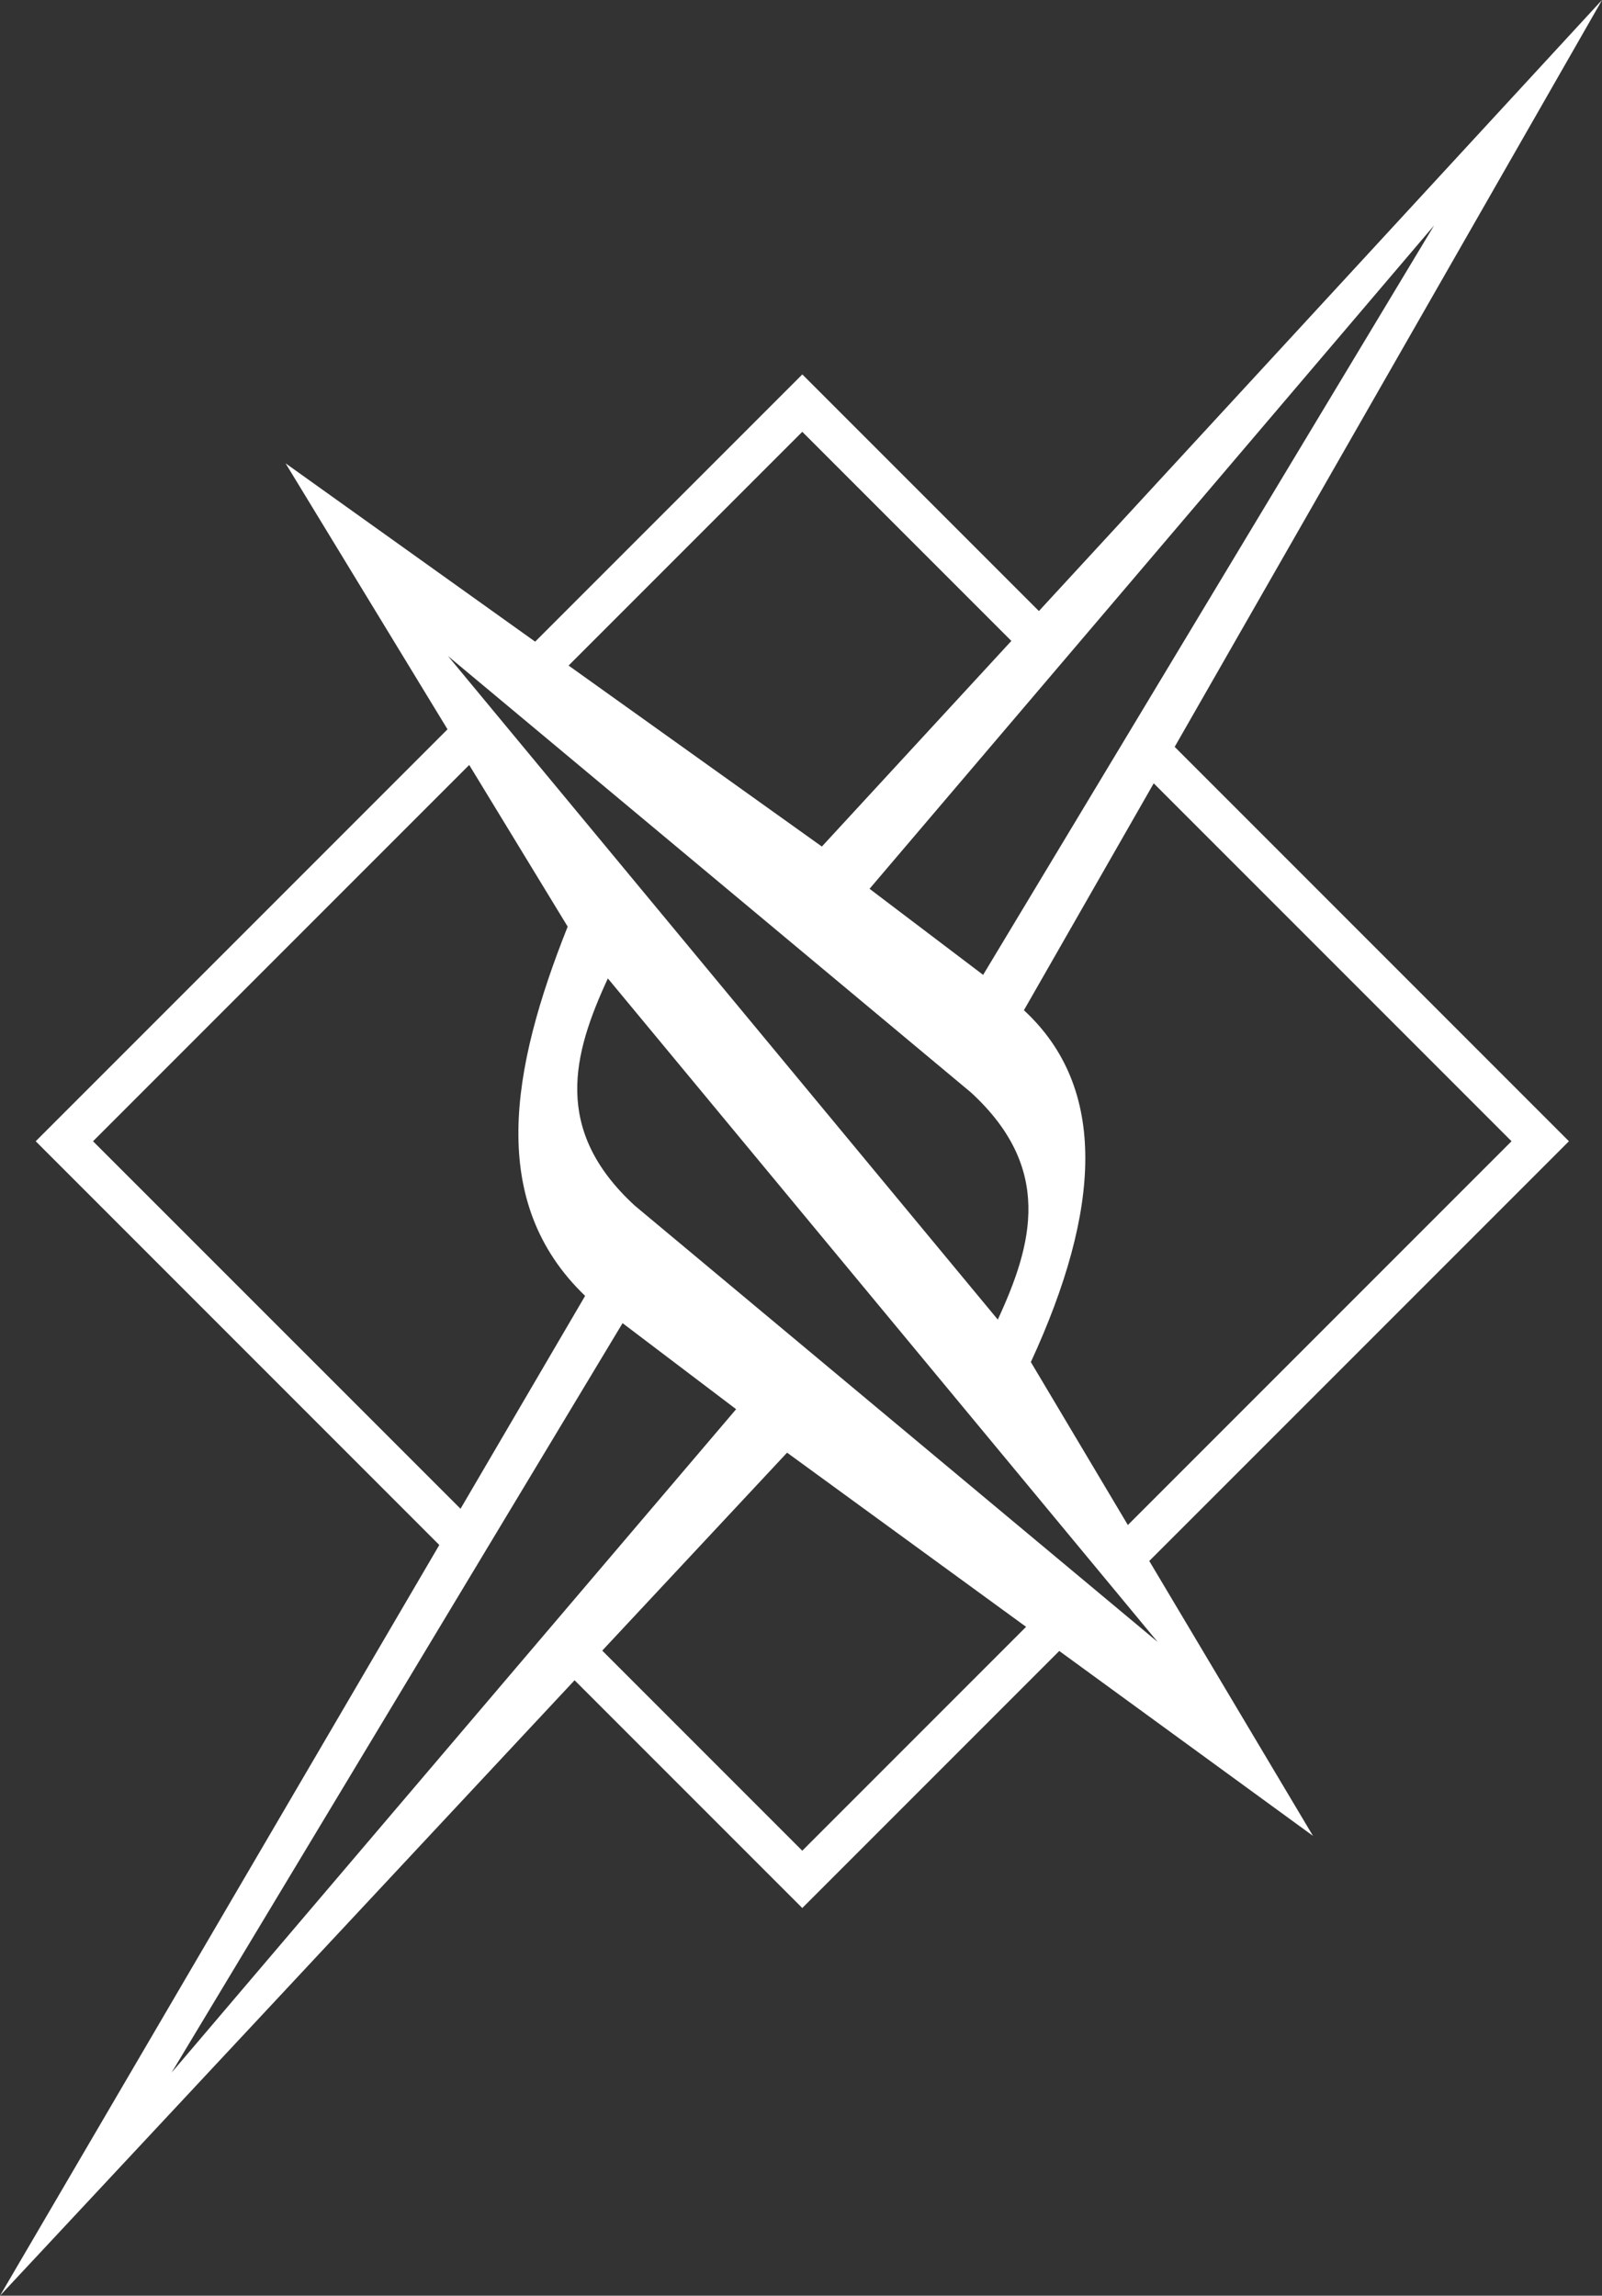
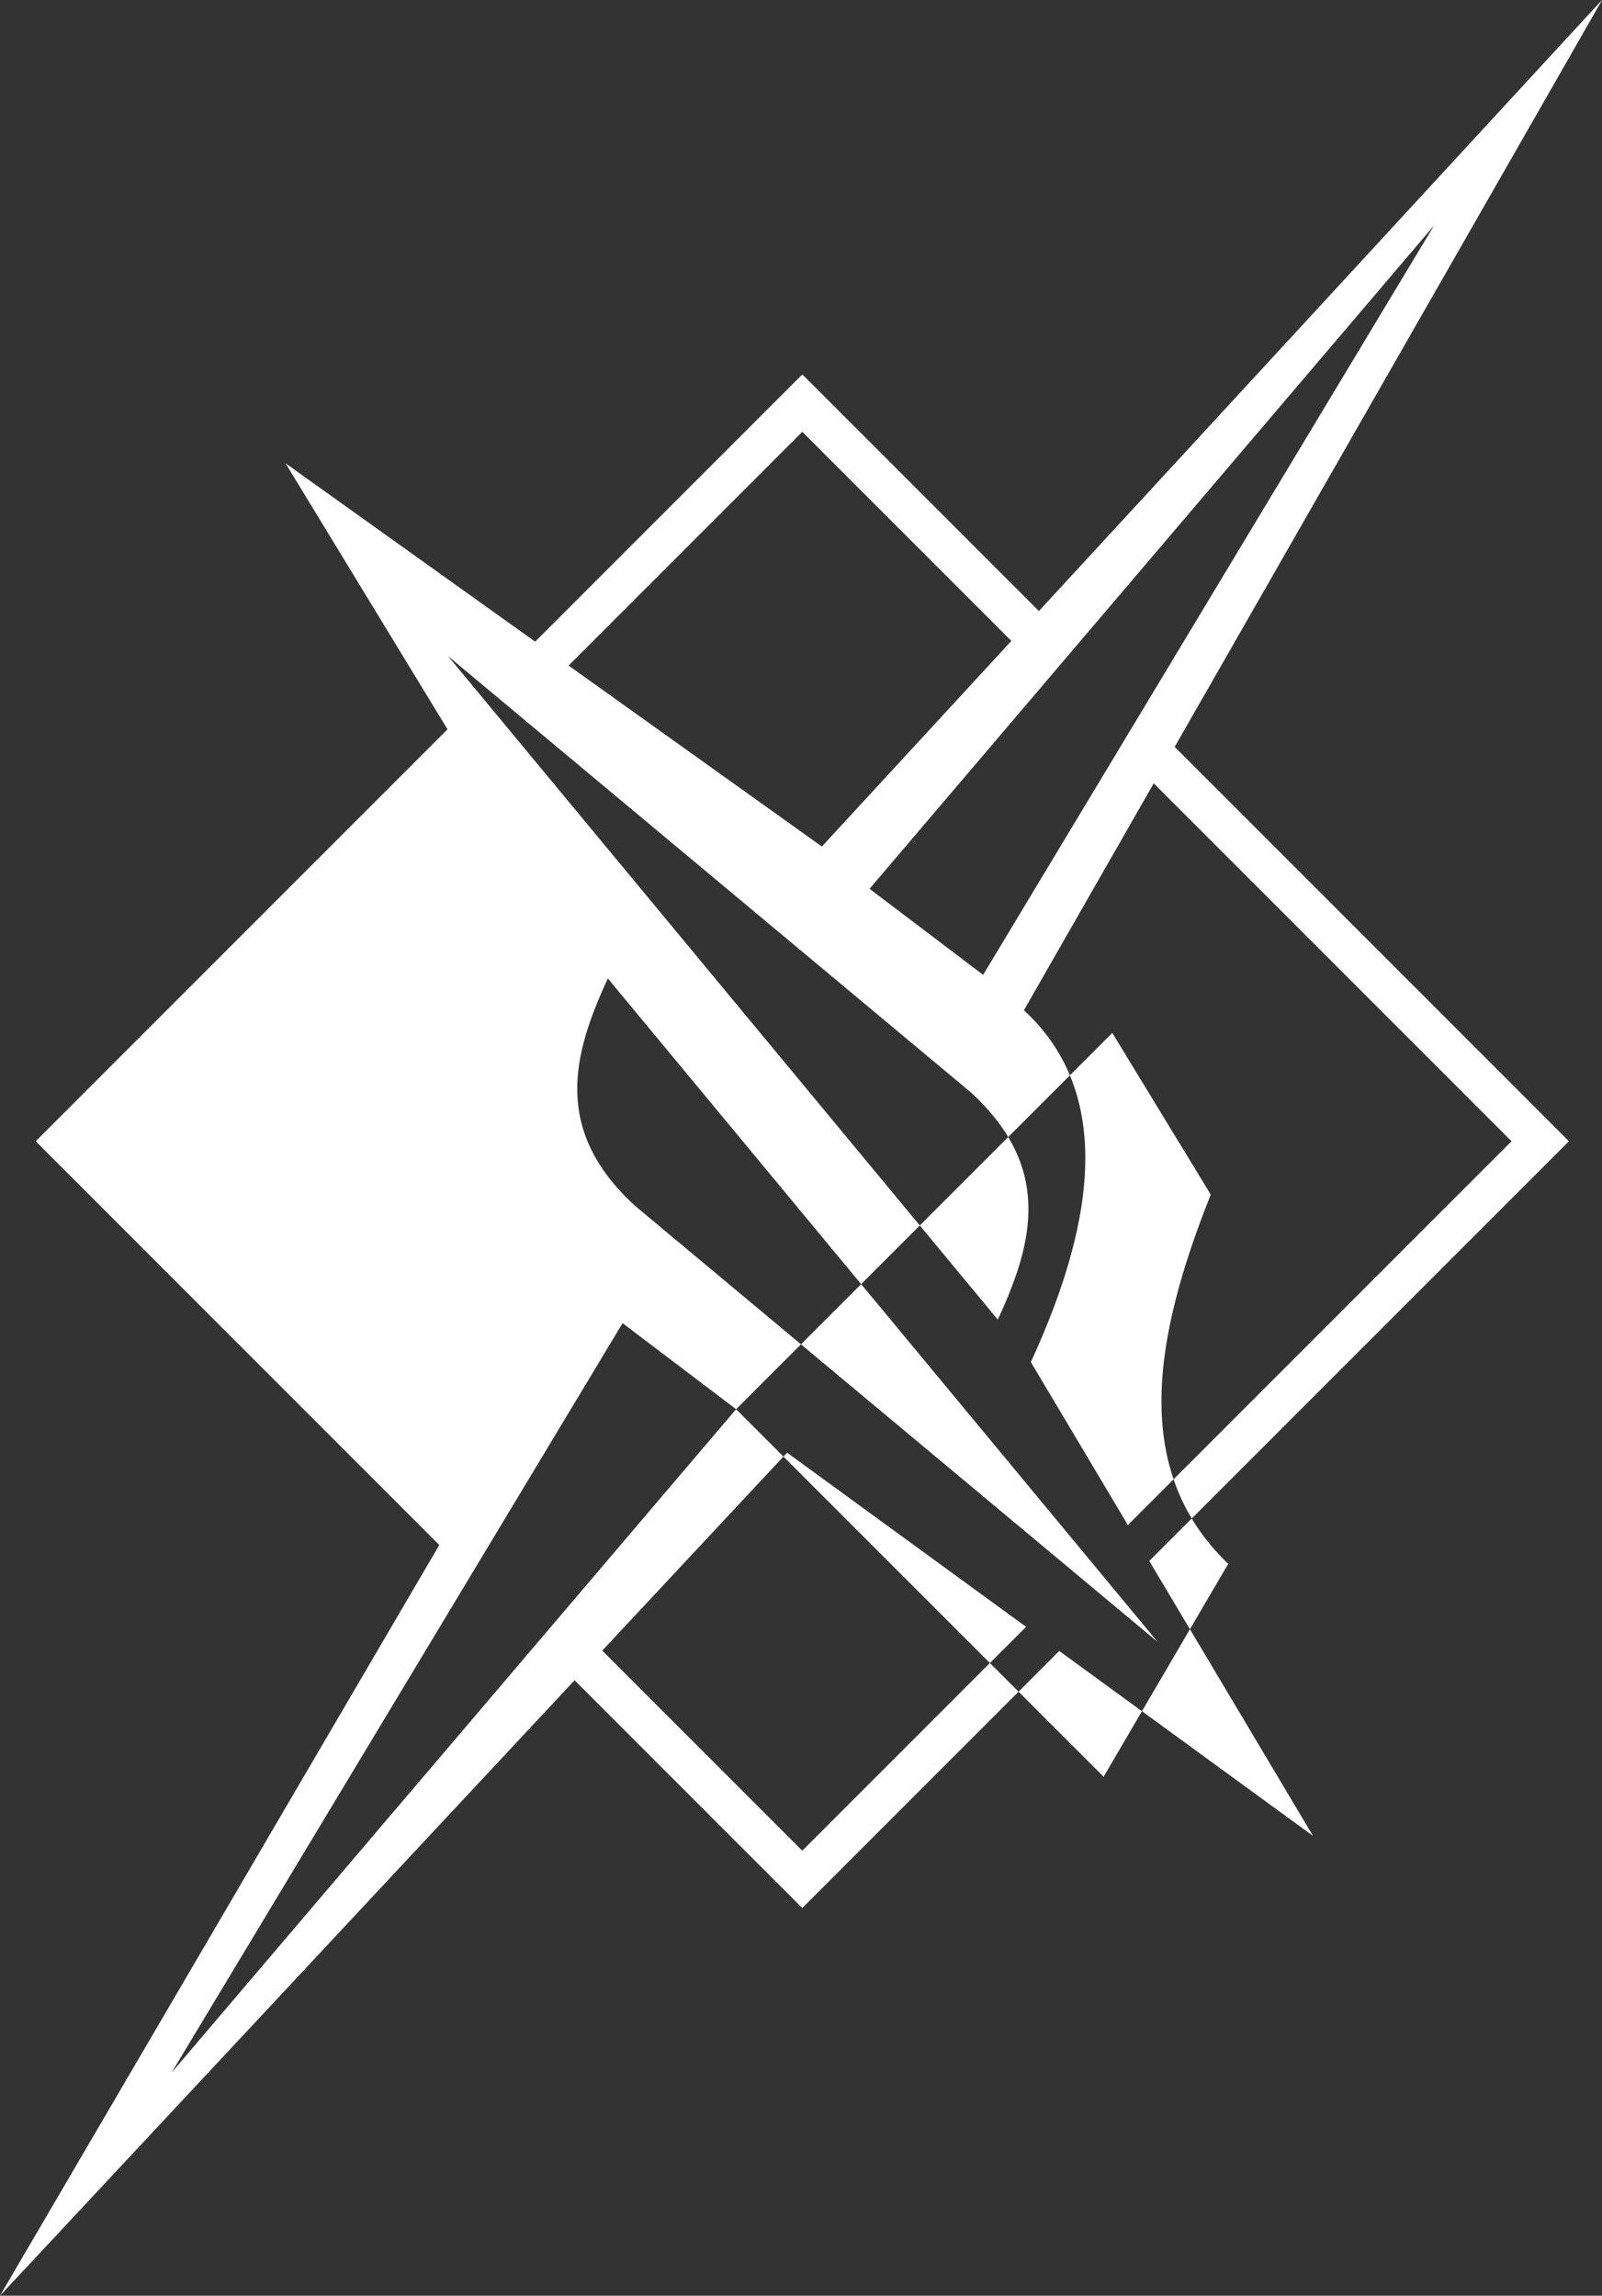
<svg xmlns="http://www.w3.org/2000/svg" viewBox="0 0 350.78 502.53">
  <rect x="0" y="0" width="350.78" height="502.53" fill="#333333" stroke="none" />
-   <path d="m98.07 143.58 120.41 145.28c7.68-16.58 12.15-33.16-5.89-49.73-38.17-31.85-76.34-63.7-114.52-95.54Zm92.33 50.98L314.02 49.34 215.27 213.4zm63.11 164.9c-40.14-48.42-80.27-96.85-120.41-145.28-7.68 16.58-12.15 33.16 5.89 49.73 38.17 31.85 76.35 63.7 114.52 95.54Zm-92.33-50.98L37.57 453.7l98.75-164.06 24.87 18.84ZM20.37 249.82l82.37-82.37c7.18 11.8 14.37 23.6 21.56 35.39-12.48 31.34-17.56 60.32 3.82 80.83-9.09 15.53-18.19 31.07-27.28 46.6zM124.5 145.69l51.17-51.17 45.78 45.78-41.49 45.01c-18.49-13.21-36.98-26.41-55.46-39.62m128.12 25.78 78.35 78.35-84.01 84.01-21.24-35.67c15.35-33.28 16.95-59.97-1.52-77.02 9.48-16.56 18.95-33.12 28.43-49.68Zm-27.95 184.65-49 49-43.8-43.8 40.47-43.33c17.45 12.71 34.89 25.42 52.34 38.13ZM350.78 0l-123.3 133.76-51.8-51.8-58.5 58.5c-18.22-13.01-36.43-26.03-54.65-39.04l35.46 58.23-90.17 90.17 88.37 88.38C64.13 392.97 32.07 447.75 0 502.53c41.94-44.91 83.88-89.81 125.81-134.72l49.86 49.86 56.27-56.27c18.52 13.49 37.03 26.98 55.55 40.47-11.95-20.06-23.89-40.12-35.84-60.17l91.89-91.88-86.33-86.33C288.4 109 319.59 54.5 350.79.01Z" style="fill:#fff;fill-rule:evenodd" />
+   <path d="m98.07 143.58 120.41 145.28c7.68-16.58 12.15-33.16-5.89-49.73-38.17-31.85-76.34-63.7-114.52-95.54Zm92.33 50.98L314.02 49.34 215.27 213.4zm63.11 164.9c-40.14-48.42-80.27-96.85-120.41-145.28-7.68 16.58-12.15 33.16 5.89 49.73 38.17 31.85 76.35 63.7 114.52 95.54Zm-92.33-50.98L37.57 453.7l98.75-164.06 24.87 18.84Zl82.37-82.37c7.18 11.8 14.37 23.6 21.56 35.39-12.48 31.34-17.56 60.32 3.82 80.83-9.09 15.53-18.19 31.07-27.28 46.6zM124.5 145.69l51.17-51.17 45.78 45.78-41.49 45.01c-18.49-13.21-36.98-26.41-55.46-39.62m128.12 25.78 78.35 78.35-84.01 84.01-21.24-35.67c15.35-33.28 16.95-59.97-1.52-77.02 9.48-16.56 18.95-33.12 28.43-49.68Zm-27.95 184.65-49 49-43.8-43.8 40.47-43.33c17.45 12.71 34.89 25.42 52.34 38.13ZM350.78 0l-123.3 133.76-51.8-51.8-58.5 58.5c-18.22-13.01-36.43-26.03-54.65-39.04l35.46 58.23-90.17 90.17 88.37 88.38C64.13 392.97 32.07 447.75 0 502.53c41.94-44.91 83.88-89.81 125.81-134.72l49.86 49.86 56.27-56.27c18.52 13.49 37.03 26.98 55.55 40.47-11.95-20.06-23.89-40.12-35.84-60.17l91.89-91.88-86.33-86.33C288.4 109 319.59 54.5 350.79.01Z" style="fill:#fff;fill-rule:evenodd" />
</svg>